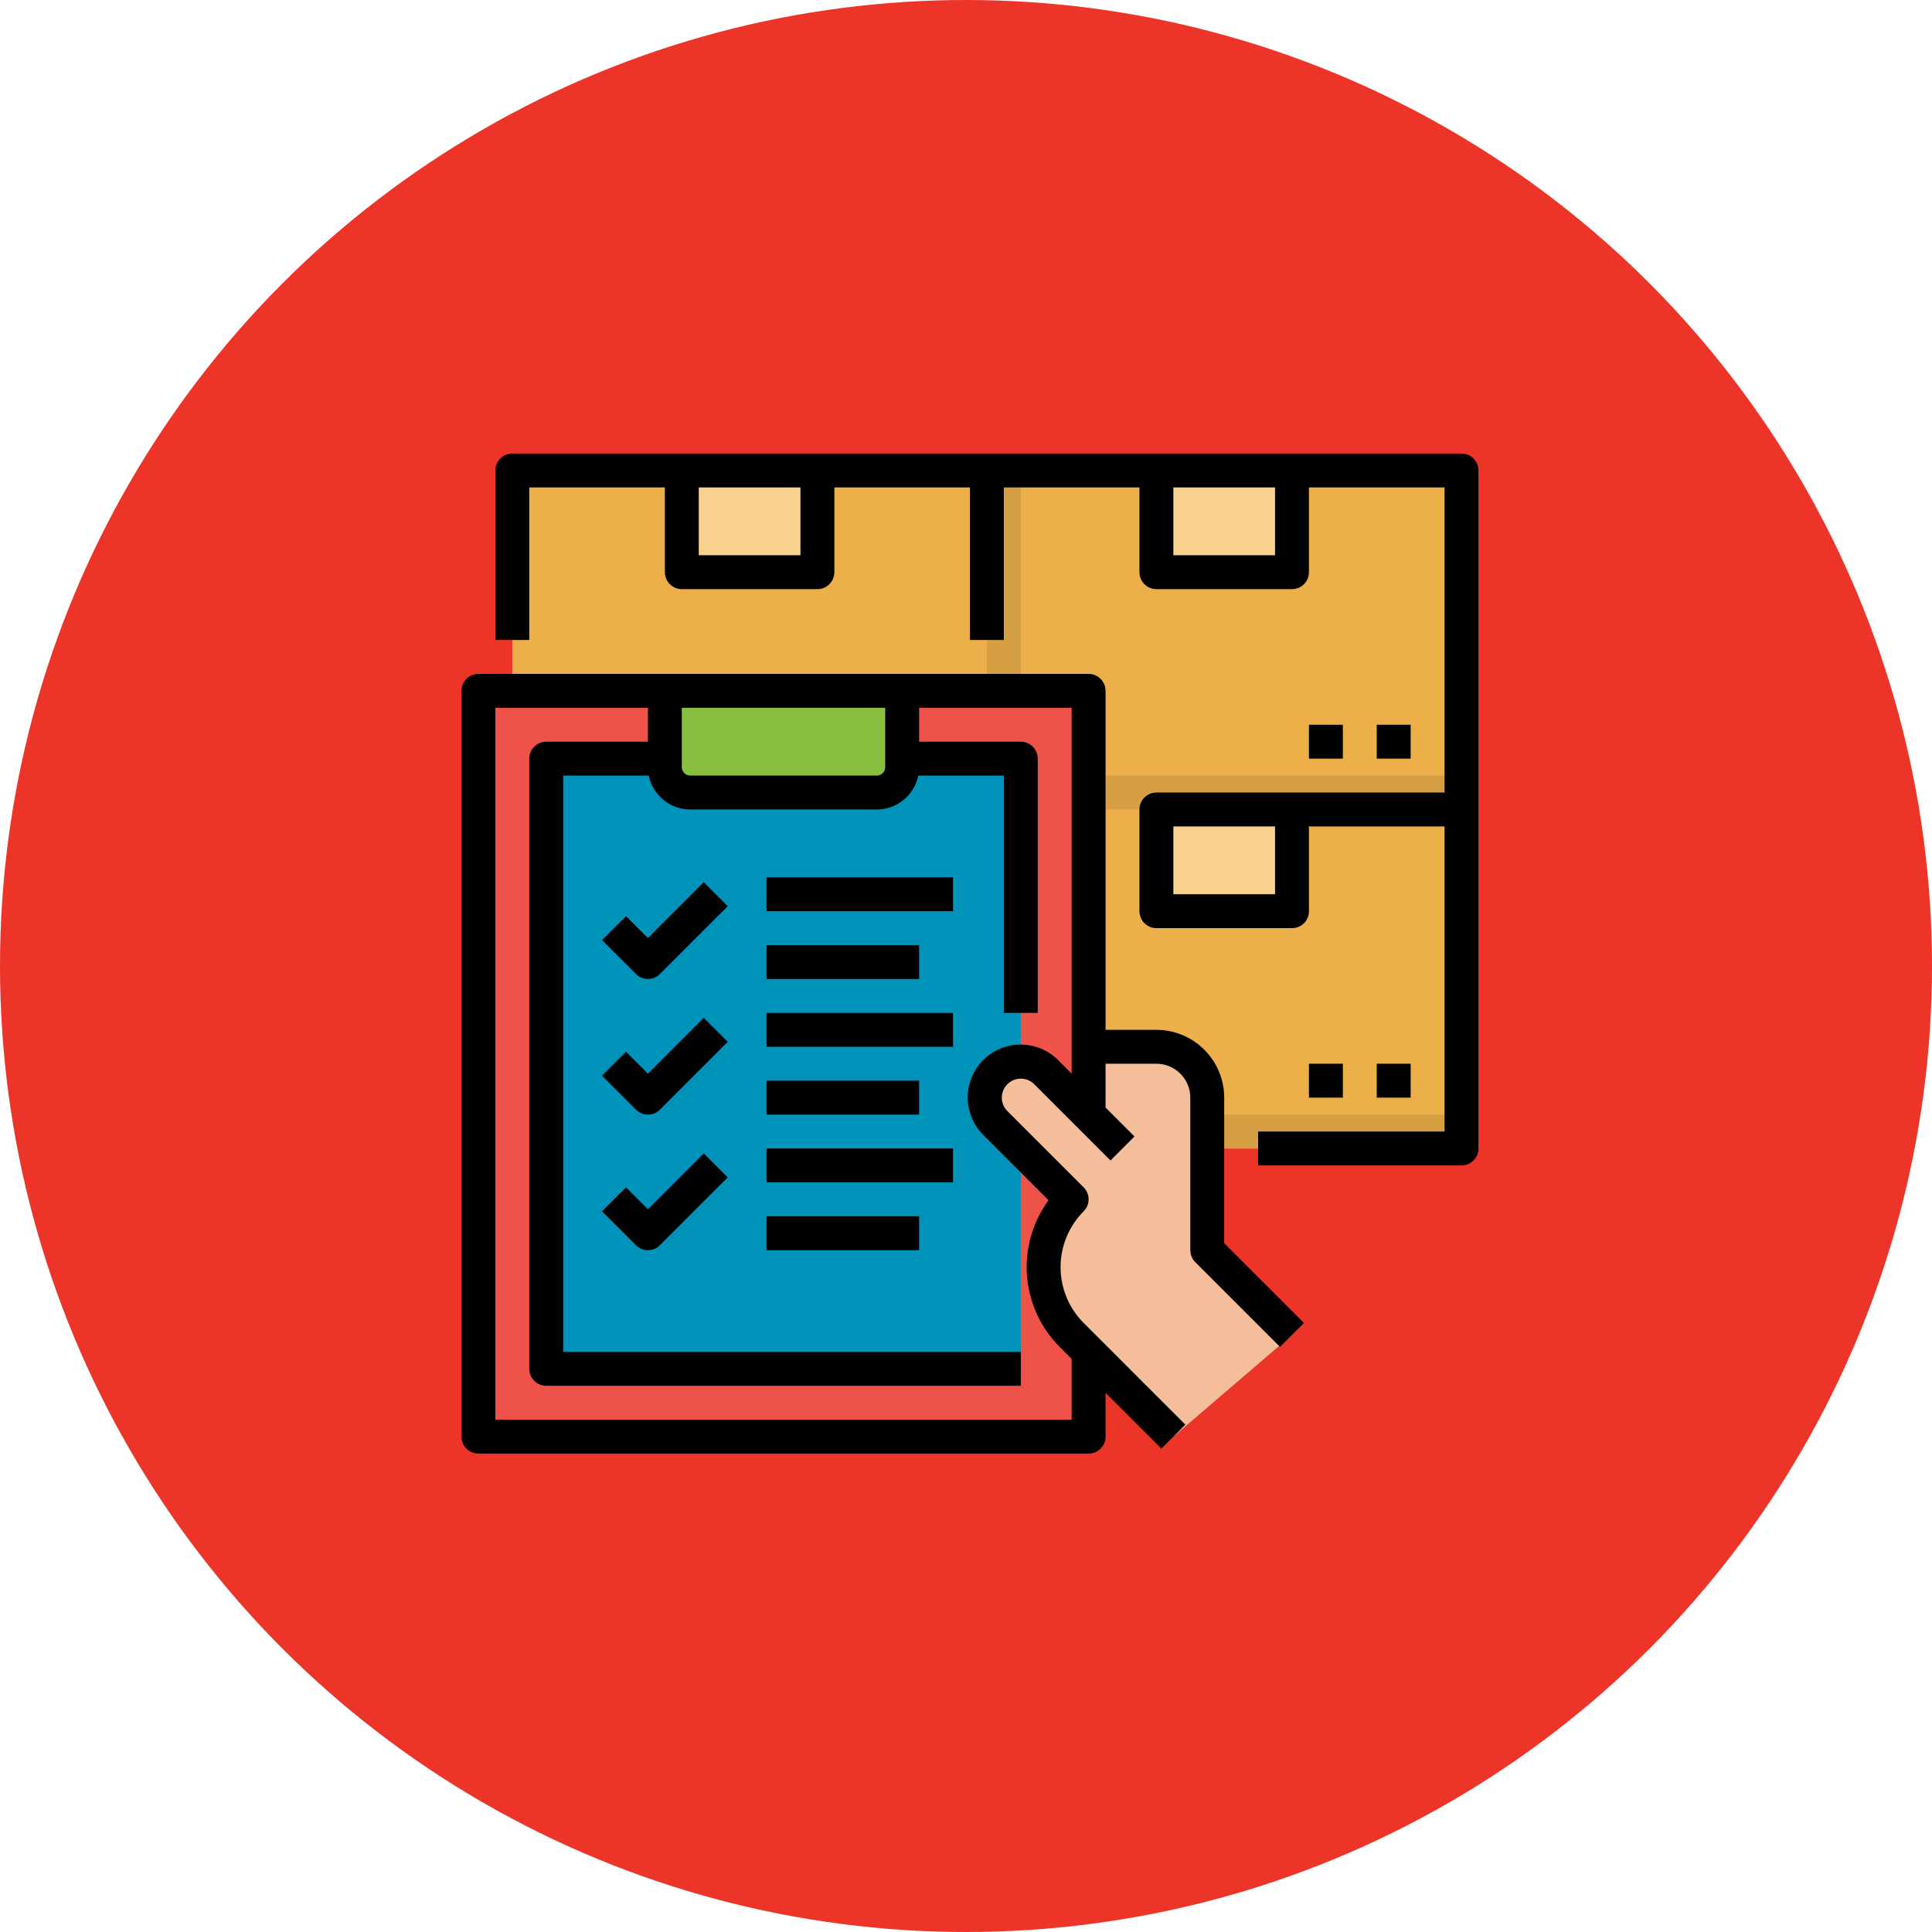
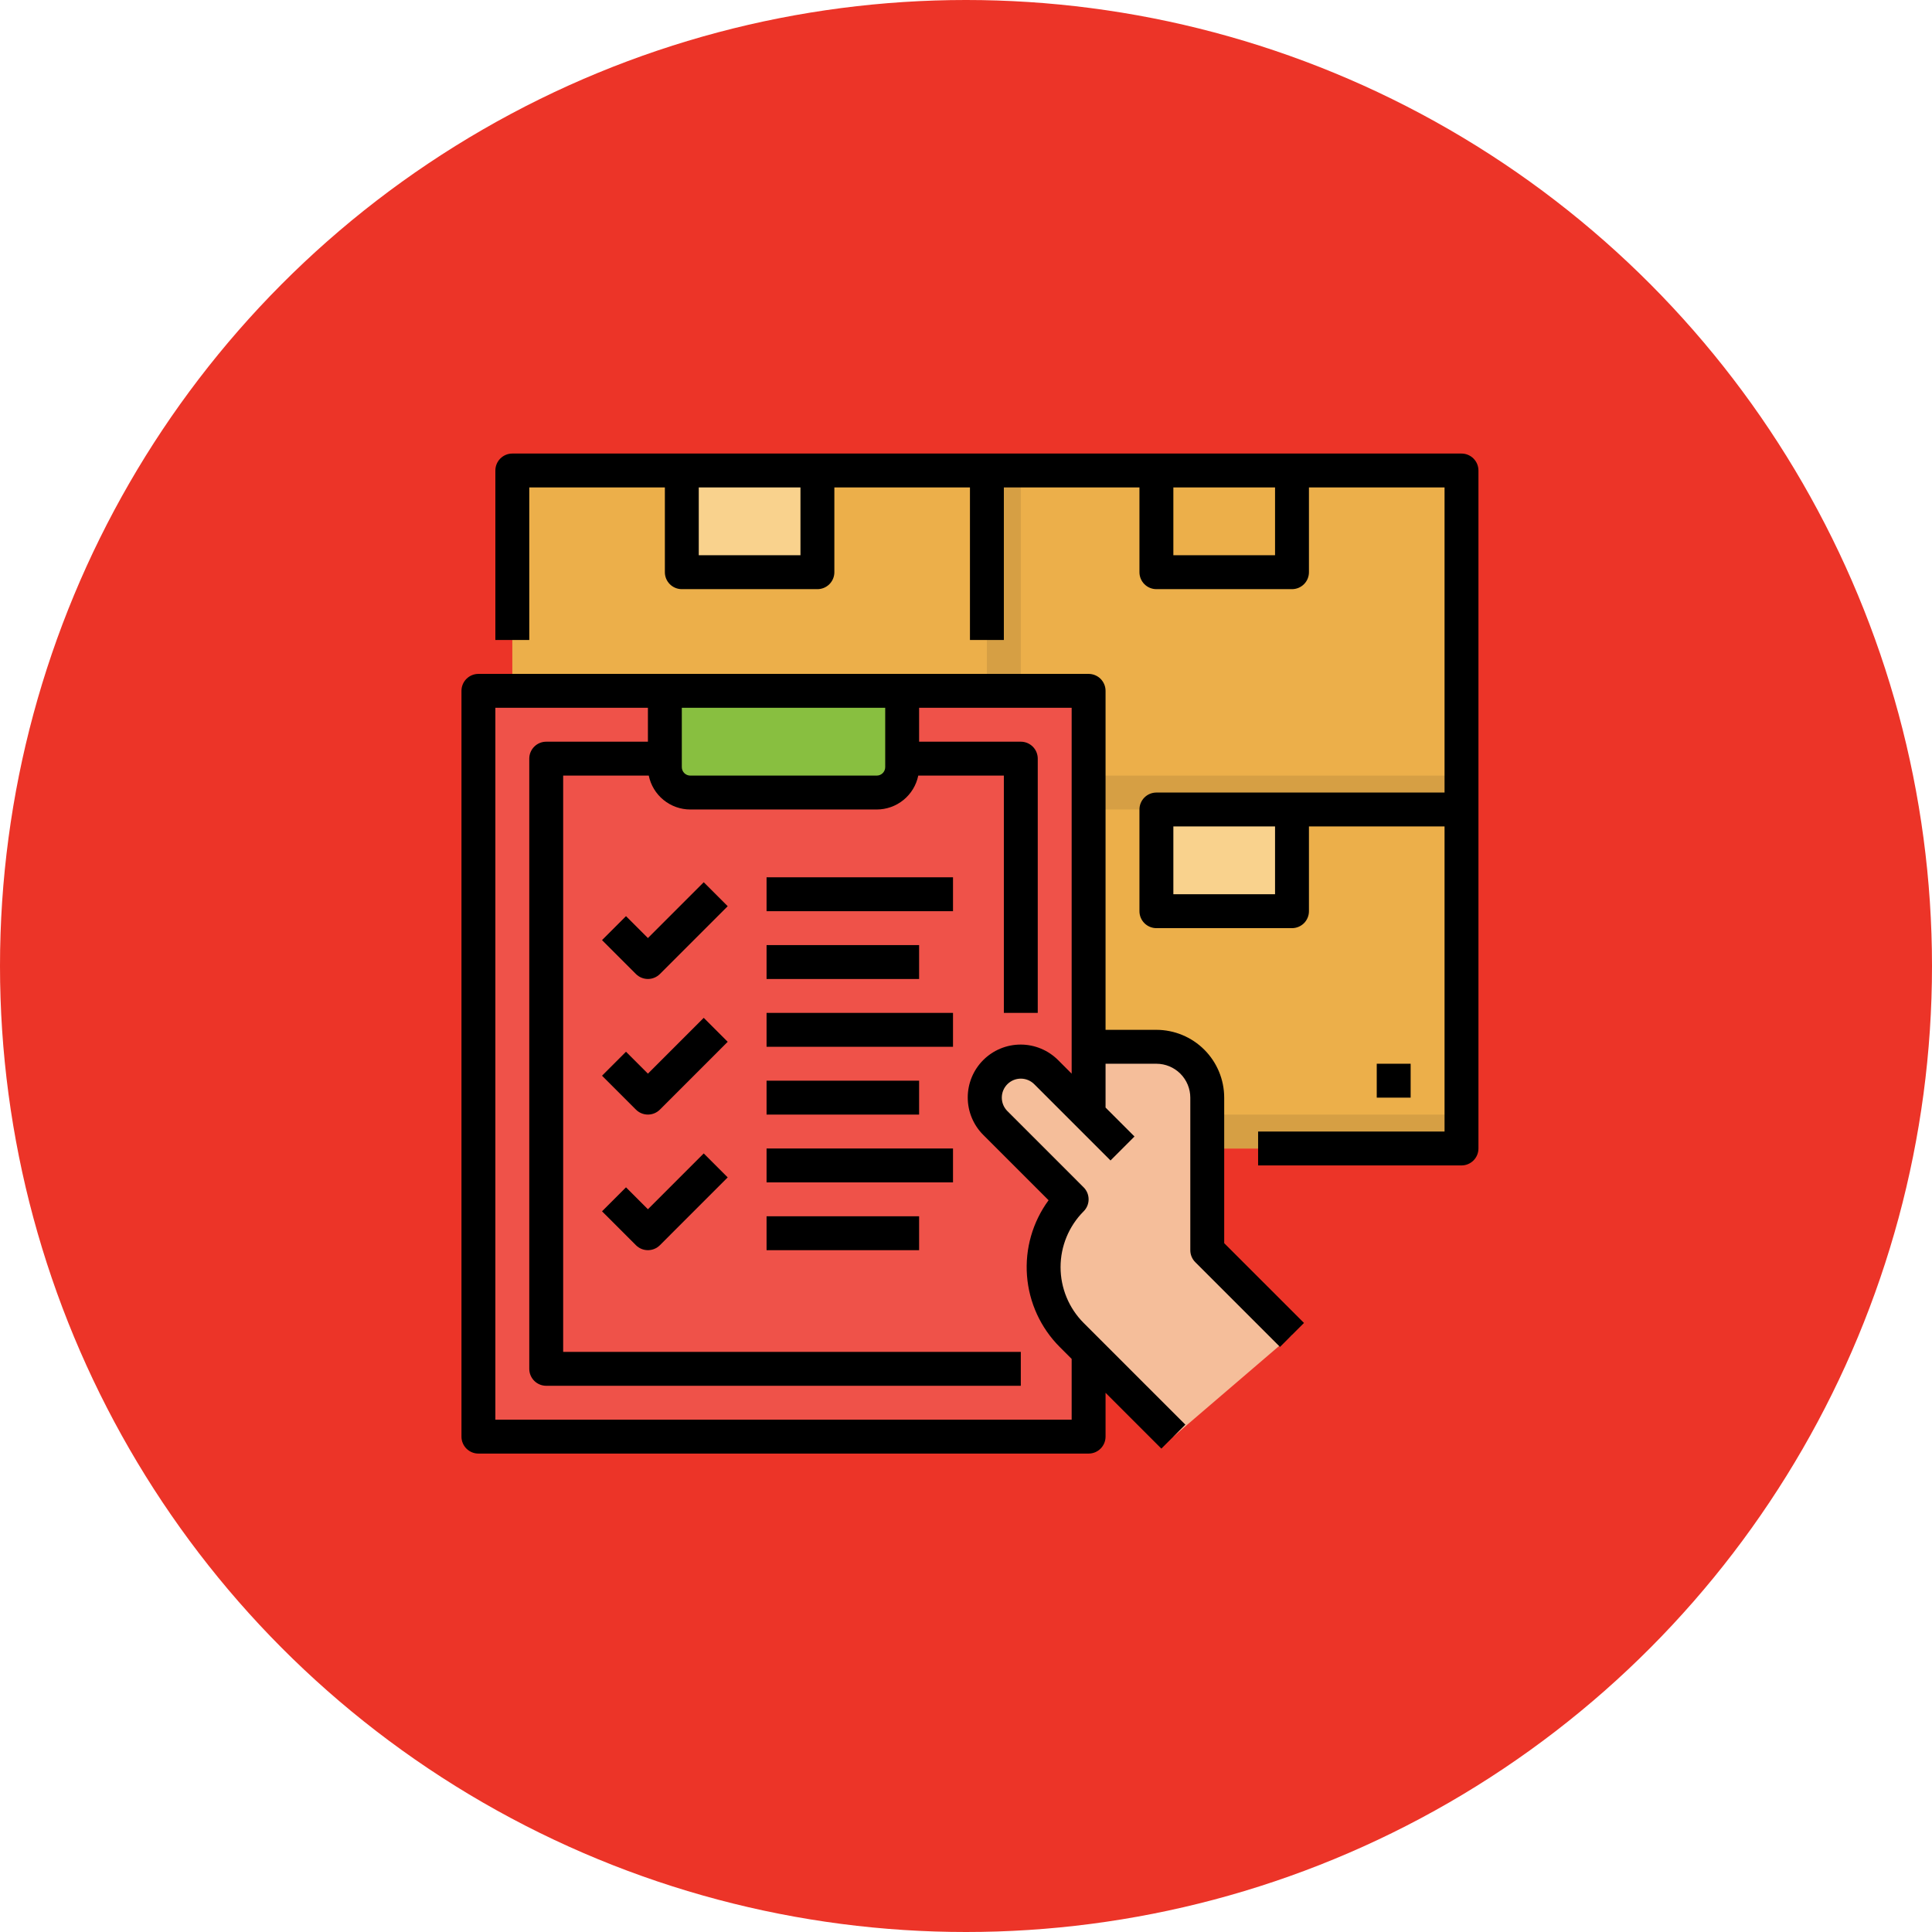
<svg xmlns="http://www.w3.org/2000/svg" width="244" height="244" viewBox="0 0 244 244" fill="none">
  <circle cx="122" cy="122" r="122" fill="#EC3428" />
  <g clip-path="url(#clip0_768_71)">
    <path d="M64.703 59.422H184.578V145.047H64.703V59.422Z" fill="#ECAF4A" />
-     <path d="M146.047 59.422H163.172V72.266H146.047V59.422Z" fill="#F9D28D" />
    <path d="M146.047 102.234H163.172V115.078H146.047V102.234Z" fill="#F9D28D" />
    <path d="M64.703 97.953H184.578V102.234H64.703V97.953Z" fill="#D69F44" />
    <path d="M64.703 140.766H184.578V145.047H64.703V140.766Z" fill="#D69F44" />
    <path d="M86.109 59.422H103.234V72.266H86.109V59.422Z" fill="#F9D28D" />
    <path d="M124.641 59.422H128.922V100.094H124.641V59.422Z" fill="#D69F44" />
    <path d="M60.422 87.25H137.484V181.438H60.422V87.25Z" fill="#EF5249" />
-     <path d="M68.984 95.812H128.922V172.875H68.984V95.812Z" fill="#0093BA" />
    <path d="M113.938 87.25V96.883C113.938 97.734 113.599 98.551 112.997 99.153C112.395 99.755 111.578 100.094 110.727 100.094H87.18C86.328 100.094 85.511 99.755 84.909 99.153C84.307 98.551 83.969 97.734 83.969 96.883V87.25H113.938Z" fill="#88BF40" />
    <path d="M163.172 168.594L152.469 157.891V138.625C152.469 136.922 151.792 135.288 150.588 134.084C149.383 132.88 147.75 132.203 146.047 132.203H137.484V140.766L132.133 135.414C131.281 134.562 130.126 134.084 128.922 134.084C127.717 134.084 126.562 134.562 125.711 135.414C124.859 136.266 124.381 137.421 124.381 138.625C124.381 139.829 124.859 140.984 125.711 141.836L135.344 151.469C133.073 153.74 131.797 156.82 131.797 160.031C131.797 163.243 133.073 166.323 135.344 168.594L148.187 181.438L163.172 168.594Z" fill="#F5BE9A" />
    <path d="M184.578 57.281H64.703C64.135 57.281 63.591 57.507 63.19 57.908C62.788 58.31 62.562 58.854 62.562 59.422V80.828H66.844V61.562H83.969V72.266C83.969 72.833 84.194 73.378 84.596 73.779C84.997 74.181 85.542 74.406 86.109 74.406H103.234C103.802 74.406 104.347 74.181 104.748 73.779C105.149 73.378 105.375 72.833 105.375 72.266V61.562H122.5V80.828H126.781V61.562H143.906V72.266C143.906 72.833 144.132 73.378 144.533 73.779C144.935 74.181 145.479 74.406 146.047 74.406H163.172C163.74 74.406 164.284 74.181 164.686 73.779C165.087 73.378 165.312 72.833 165.312 72.266V61.562H182.438V100.094H146.047C145.479 100.094 144.935 100.319 144.533 100.721C144.132 101.122 143.906 101.667 143.906 102.234V115.078C143.906 115.646 144.132 116.19 144.533 116.592C144.935 116.993 145.479 117.219 146.047 117.219H163.172C163.74 117.219 164.284 116.993 164.686 116.592C165.087 116.19 165.312 115.646 165.312 115.078V104.375H182.438V142.906H158.891V147.188H184.578C185.146 147.188 185.69 146.962 186.092 146.561C186.493 146.159 186.719 145.615 186.719 145.047V59.422C186.719 58.854 186.493 58.31 186.092 57.908C185.69 57.507 185.146 57.281 184.578 57.281ZM101.094 70.125H88.25V61.562H101.094V70.125ZM161.031 70.125H148.188V61.562H161.031V70.125ZM161.031 112.938H148.188V104.375H161.031V112.938Z" fill="black" />
-     <path d="M173.875 91.531H178.156V95.812H173.875V91.531Z" fill="black" />
-     <path d="M165.312 91.531H169.594V95.812H165.312V91.531Z" fill="black" />
    <path d="M173.875 134.344H178.156V138.625H173.875V134.344Z" fill="black" />
-     <path d="M165.312 134.344H169.594V138.625H165.312V134.344Z" fill="black" />
    <path d="M154.609 138.625C154.607 136.355 153.704 134.178 152.099 132.573C150.493 130.968 148.317 130.065 146.047 130.062H139.625V87.25C139.625 86.682 139.399 86.138 138.998 85.736C138.597 85.335 138.052 85.109 137.484 85.109H60.422C59.854 85.109 59.31 85.335 58.908 85.736C58.507 86.138 58.281 86.682 58.281 87.25V181.438C58.281 182.005 58.507 182.55 58.908 182.951C59.31 183.353 59.854 183.578 60.422 183.578H137.484C138.052 183.578 138.597 183.353 138.998 182.951C139.399 182.55 139.625 182.005 139.625 181.438V175.902L146.674 182.951L149.701 179.924L136.857 167.08C134.991 165.209 133.943 162.674 133.943 160.031C133.943 157.388 134.991 154.853 136.857 152.982C137.056 152.784 137.214 152.548 137.322 152.288C137.429 152.028 137.484 151.75 137.484 151.469C137.484 151.188 137.429 150.909 137.322 150.65C137.214 150.39 137.056 150.154 136.857 149.955L127.225 140.322C127.002 140.099 126.825 139.835 126.704 139.544C126.584 139.252 126.522 138.94 126.522 138.625C126.522 138.31 126.584 137.998 126.704 137.706C126.825 137.415 127.002 137.151 127.225 136.928C127.448 136.705 127.712 136.528 128.003 136.407C128.295 136.287 128.607 136.225 128.922 136.225C129.237 136.225 129.549 136.287 129.84 136.407C130.132 136.528 130.396 136.705 130.619 136.928L140.252 146.561L143.279 143.533L139.625 139.879V134.344H146.047C147.182 134.345 148.27 134.797 149.073 135.599C149.875 136.402 150.327 137.49 150.328 138.625V157.891C150.328 158.172 150.383 158.45 150.491 158.71C150.599 158.97 150.756 159.206 150.955 159.404L161.658 170.107L164.686 167.08L154.609 157.004V138.625ZM86.109 89.391H111.797V96.883C111.797 97.167 111.684 97.439 111.483 97.64C111.283 97.84 111.01 97.953 110.727 97.953H87.18C86.896 97.953 86.624 97.84 86.423 97.64C86.222 97.439 86.109 97.167 86.109 96.883V89.391ZM133.647 133.9C133.027 133.276 132.29 132.779 131.478 132.44C130.667 132.101 129.796 131.925 128.916 131.923C128.036 131.921 127.164 132.093 126.351 132.429C125.538 132.765 124.799 133.258 124.177 133.88C123.555 134.502 123.062 135.241 122.726 136.054C122.39 136.868 122.218 137.739 122.22 138.619C122.222 139.499 122.397 140.37 122.737 141.182C123.076 141.993 123.572 142.73 124.197 143.35L132.43 151.582C130.414 154.329 129.446 157.706 129.703 161.104C129.96 164.501 131.424 167.695 133.83 170.107L135.344 171.621V179.297H62.562V89.391H81.828V93.672H68.984C68.417 93.672 67.872 93.897 67.471 94.299C67.069 94.7 66.844 95.245 66.844 95.812V172.875C66.844 173.443 67.069 173.987 67.471 174.389C67.872 174.79 68.417 175.016 68.984 175.016H128.922V170.734H71.125V97.953H81.935C82.183 99.161 82.841 100.247 83.796 101.026C84.751 101.806 85.946 102.233 87.18 102.234H110.727C111.96 102.233 113.155 101.806 114.11 101.026C115.066 100.247 115.723 99.161 115.971 97.953H126.781V127.922H131.062V95.812C131.062 95.245 130.837 94.7 130.436 94.299C130.034 93.897 129.49 93.672 128.922 93.672H116.078V89.391H135.344V135.598L133.647 133.9Z" fill="black" />
    <path d="M81.828 118.471L79.061 115.703L76.033 118.731L80.314 123.012C80.513 123.211 80.749 123.368 81.009 123.476C81.269 123.583 81.547 123.639 81.828 123.639C82.109 123.639 82.388 123.583 82.647 123.476C82.907 123.368 83.143 123.211 83.342 123.012L91.904 114.449L88.877 111.422L81.828 118.471Z" fill="black" />
    <path d="M81.828 135.596L79.061 132.828L76.033 135.856L80.314 140.137C80.513 140.336 80.749 140.493 81.009 140.601C81.269 140.708 81.547 140.764 81.828 140.764C82.109 140.764 82.388 140.708 82.647 140.601C82.907 140.493 83.143 140.336 83.342 140.137L91.904 131.574L88.877 128.547L81.828 135.596Z" fill="black" />
    <path d="M81.828 152.721L79.061 149.953L76.033 152.981L80.314 157.262C80.513 157.461 80.749 157.618 81.009 157.726C81.269 157.833 81.547 157.889 81.828 157.889C82.109 157.889 82.388 157.833 82.647 157.726C82.907 157.618 83.143 157.461 83.342 157.262L91.904 148.699L88.877 145.672L81.828 152.721Z" fill="black" />
    <path d="M96.812 110.797H120.359V115.078H96.812V110.797Z" fill="black" />
    <path d="M96.812 119.359H116.078V123.641H96.812V119.359Z" fill="black" />
    <path d="M96.812 127.922H120.359V132.203H96.812V127.922Z" fill="black" />
    <path d="M96.812 136.484H116.078V140.766H96.812V136.484Z" fill="black" />
    <path d="M96.812 145.047H120.359V149.328H96.812V145.047Z" fill="black" />
    <path d="M96.812 153.609H116.078V157.891H96.812V153.609Z" fill="black" />
  </g>
  <defs>
    <clipPath id="clip0_768_71">
      <rect width="136" height="136" fill="white" transform="translate(54 54)" />
    </clipPath>
  </defs>
</svg>